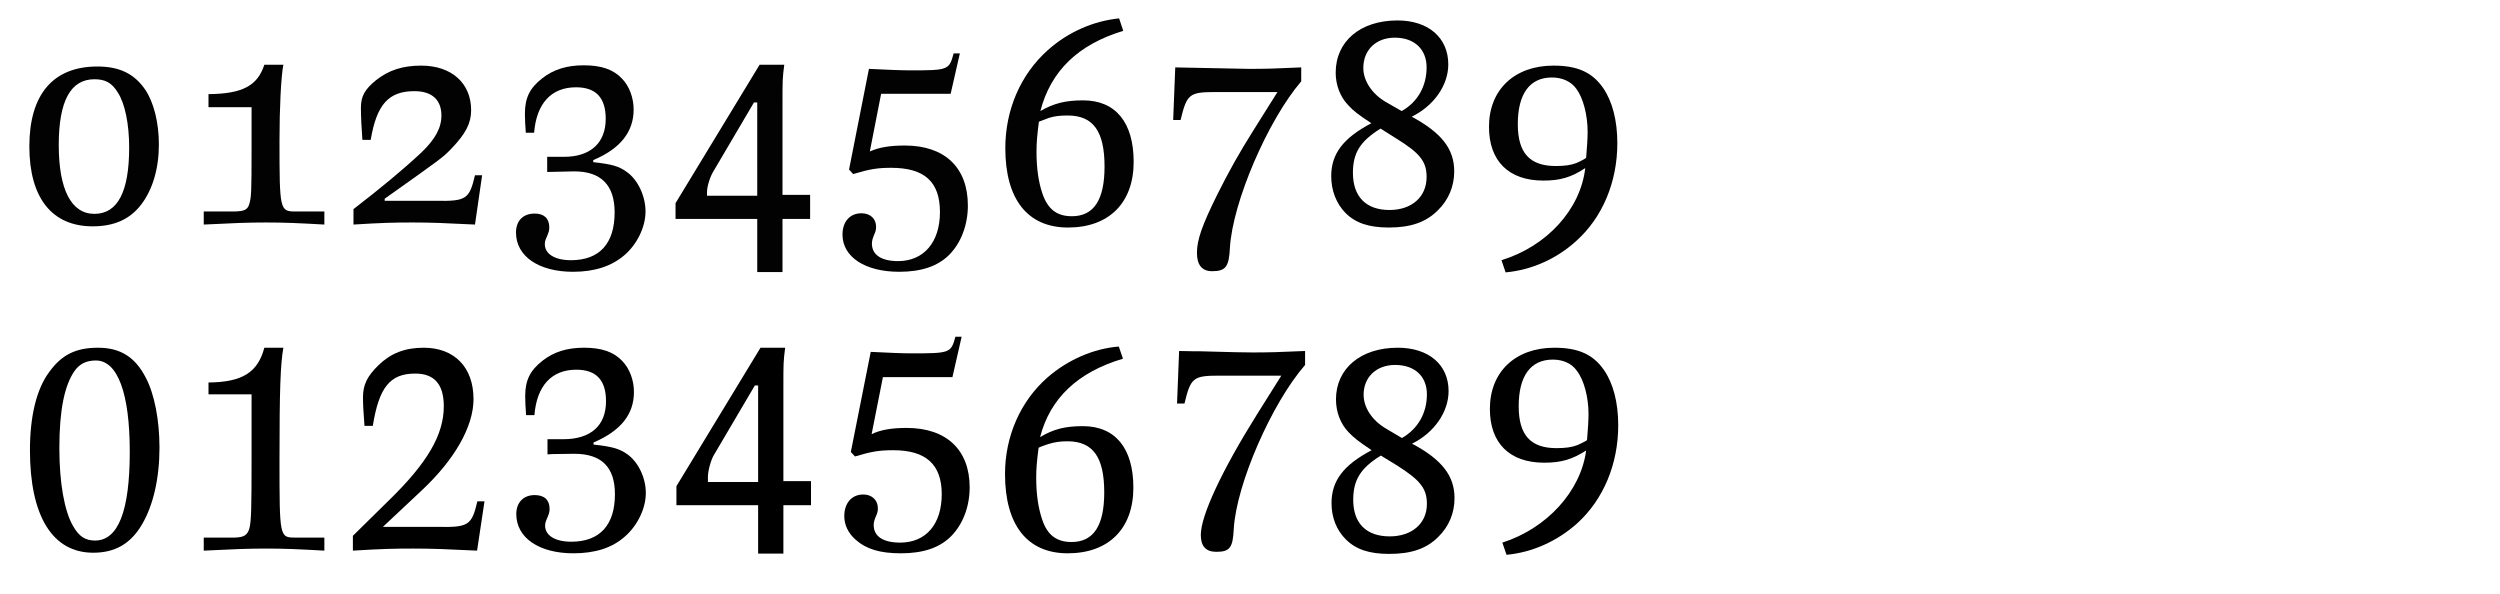
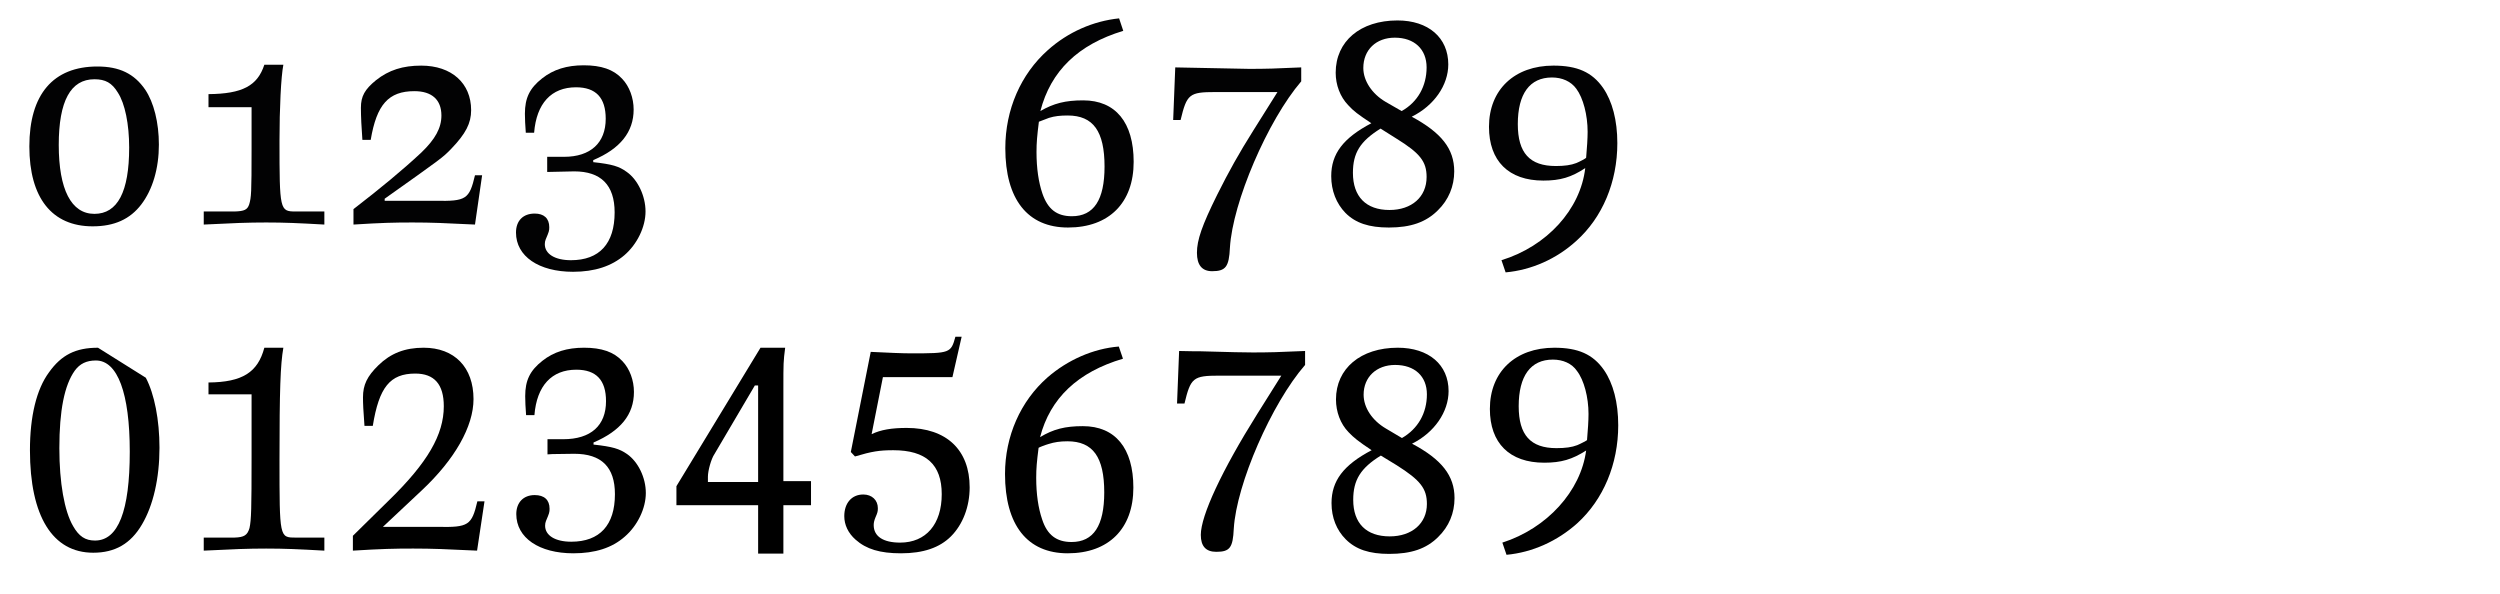
<svg xmlns="http://www.w3.org/2000/svg" version="1.1" id="Ebene_1" x="0px" y="0px" width="345px" height="82px" viewBox="0 0 345 82" enable-background="new 0 0 345 82" xml:space="preserve">
  <g>
-     <rect x="2" y="-0.417" fill="none" width="345" height="78.701" />
    <path fill="#020203" d="M20.04,12.374c1.189,1.764,1.886,4.551,1.886,7.585c0,3.28-0.861,6.191-2.419,8.241   c-1.558,2.051-3.731,3.034-6.724,3.034c-5.617,0-8.733-3.937-8.733-11.029c0-7.175,3.28-11.028,9.389-11.028   C16.473,9.177,18.522,10.16,20.04,12.374z M8.108,20c0,6.15,1.722,9.513,4.92,9.513c3.198,0,4.797-3.035,4.797-9.144   c0-3.239-0.574-6.067-1.558-7.585c-0.82-1.354-1.722-1.846-3.239-1.846C9.749,10.938,8.108,13.933,8.108,20z" />
    <path fill="#020203" d="M32.38,29.185c1.353-0.041,1.763-0.246,2.009-0.984c0.287-0.984,0.328-1.518,0.328-7.626v-5.781h-5.945   v-1.804c4.674-0.041,6.765-1.148,7.708-4.059h2.624c-0.328,1.681-0.533,6.067-0.533,10.455c0,9.594,0.041,9.799,2.214,9.799h3.977   v1.804c-3.649-0.205-5.494-0.287-8.036-0.287c-2.501,0-4.51,0.082-8.61,0.287v-1.804H32.38z" />
    <path fill="#020203" d="M65.549,24.183h0.984l-0.984,6.806c-4.182-0.205-6.027-0.287-8.61-0.287c-2.542,0-4.264,0.041-8.159,0.287   v-2.132c3.731-2.87,6.847-5.453,9.348-7.79c1.927-1.845,2.788-3.403,2.788-5.126c0-2.172-1.312-3.361-3.731-3.361   c-3.567,0-5.207,1.846-6.027,6.725H50.01c-0.123-1.641-0.205-3.24-0.205-4.429c0-1.599,0.533-2.542,2.091-3.813   c1.763-1.394,3.69-2.008,6.232-2.008c4.182,0,6.888,2.418,6.888,6.149c0,1.804-0.738,3.239-2.747,5.33   c-1.189,1.229-1.271,1.271-9.184,6.888v0.287h7.011C64.319,27.79,64.77,27.503,65.549,24.183z" />
    <path fill="#020203" d="M72.437,15.695c0-2.173,0.656-3.526,2.378-4.88c1.558-1.229,3.403-1.803,5.74-1.803   c2.419,0,4.1,0.573,5.289,1.844c1.025,1.066,1.599,2.666,1.599,4.265c0,3.075-1.845,5.412-5.576,6.97v0.287   c2.624,0.287,3.567,0.574,4.633,1.354c1.517,1.066,2.583,3.32,2.583,5.453c0,2.132-1.148,4.51-2.911,6.027   c-1.763,1.516-4.1,2.295-7.093,2.295c-4.715,0-7.872-2.131-7.872-5.412c0-1.64,0.984-2.623,2.583-2.623   c1.271,0,2.009,0.656,2.009,1.886c0,0.491-0.041,0.614-0.492,1.681c-0.082,0.205-0.123,0.41-0.123,0.656   c0,1.354,1.394,2.214,3.608,2.214c3.936,0,6.027-2.296,6.027-6.601c0-3.772-1.886-5.658-5.576-5.658l-3.731,0.082V21.64h2.337   c3.649,0,5.74-1.926,5.74-5.248c0-2.91-1.353-4.346-4.1-4.346c-3.403,0-5.453,2.215-5.781,6.273H72.56   C72.478,17.335,72.437,16.31,72.437,15.695z" />
-     <path fill="#020203" d="M93.224,28.036l11.603-19.105h3.403c-0.246,1.885-0.246,2.09-0.246,5.494v12.463h3.813v3.322h-3.813v7.338   h-3.485V30.21H93.224V28.036z M104.047,14.138l-5.576,9.471c-0.492,0.779-0.902,2.132-0.902,2.869v0.533h6.929V14.138H104.047z" />
-     <path fill="#020203" d="M125.572,9.709c5.289,0,5.412-0.041,6.027-2.337h0.861l-1.271,5.576h-9.594l-1.558,7.954   c1.271-0.574,2.788-0.82,4.838-0.82c5.494,0,8.692,3.034,8.692,8.282c0,2.665-0.943,5.166-2.583,6.807   c-1.558,1.557-3.813,2.336-6.888,2.336c-4.715,0-7.831-2.049-7.831-5.125c0-1.804,1.025-2.951,2.624-2.951   c1.189,0,2.009,0.738,2.009,1.845c0,0.45-0.041,0.614-0.328,1.271c-0.164,0.41-0.246,0.738-0.246,1.066   c0,1.559,1.312,2.419,3.608,2.419c3.567,0,5.781-2.624,5.781-6.765c0-4.182-2.132-6.109-6.724-6.109   c-1.886,0-2.911,0.164-5.248,0.861l-0.574-0.615l2.747-13.899C122.416,9.627,124.383,9.709,125.572,9.709z" />
    <path fill="#020203" d="M143.571,15.326c1.845-1.065,3.444-1.476,5.904-1.476c4.469,0,6.97,3.033,6.97,8.486   c0,5.658-3.403,9.062-9.061,9.062c-5.576,0-8.651-3.896-8.651-10.947c0-5.33,2.132-10.209,5.863-13.53   c2.788-2.501,6.273-4.018,9.84-4.387l0.574,1.722C148.778,6.142,145.006,9.791,143.571,15.326z M143.038,20.984   c0,2.255,0.287,4.182,0.82,5.739c0.738,2.133,1.968,3.117,4.059,3.117c3.034,0,4.51-2.256,4.51-6.848   c0-4.879-1.558-7.053-5.084-7.053c-1.025,0-1.804,0.082-2.583,0.328l-1.394,0.533C143.12,18.771,143.038,19.673,143.038,20.984z" />
    <path fill="#020203" d="M172.394,9.504c2.214,0,3.772-0.041,7.175-0.204v1.926c-4.633,5.412-9.471,16.688-9.84,22.961   c-0.123,2.623-0.574,3.238-2.46,3.238c-1.394,0-2.091-0.86-2.091-2.541c0-1.764,0.697-3.772,2.788-7.996   c1.64-3.279,2.993-5.699,5.002-8.896l3.321-5.289h-8.569c-3.608,0-3.936,0.287-4.797,3.854h-1.025l0.287-7.256L172.394,9.504z" />
    <path fill="#020203" d="M186.046,14.507c-1.107-1.148-1.722-2.789-1.722-4.47c0-4.347,3.403-7.216,8.528-7.216   c4.264,0,7.011,2.378,7.011,6.068c0,2.869-1.968,5.699-5.043,7.215c4.1,2.215,5.863,4.429,5.863,7.545   c0,2.05-0.779,3.936-2.255,5.371c-1.64,1.64-3.731,2.378-6.765,2.378c-2.747,0-4.592-0.615-5.986-2.009   c-1.271-1.312-1.968-3.075-1.968-5.084c0-3.076,1.64-5.248,5.535-7.299C187.399,15.777,186.785,15.326,186.046,14.507z    M186.703,23.854c0,3.279,1.804,5.125,5.043,5.125c3.075,0,5.125-1.805,5.125-4.551c0-2.133-0.902-3.281-4.141-5.289l-2.214-1.395   C187.687,19.509,186.703,21.107,186.703,23.854z M196.871,9.3c0-2.502-1.681-4.101-4.387-4.101c-2.583,0-4.346,1.681-4.346,4.182   c0,1.763,1.189,3.567,3.075,4.675l2.214,1.271C195.641,14.097,196.871,11.882,196.871,9.3z" />
    <path fill="#020203" d="M218.764,23.198c-1.927,1.271-3.444,1.723-5.781,1.723c-4.797,0-7.503-2.707-7.503-7.422   c0-5.125,3.526-8.445,8.897-8.445c3.28,0,5.33,0.901,6.847,3.074c1.271,1.846,1.968,4.469,1.968,7.627   c0,5.37-2.05,10.25-5.658,13.488c-2.747,2.501-6.191,4.018-9.758,4.346l-0.574-1.681C213.475,33.981,218.108,28.897,218.764,23.198   z M219.092,18.196c0-2.337-0.615-4.674-1.558-5.945c-0.738-1.025-1.968-1.559-3.362-1.559c-3.075,0-4.715,2.256-4.715,6.438   c0,3.978,1.64,5.781,5.248,5.781c1.189,0,2.091-0.123,2.829-0.41c0.41-0.164,1.353-0.656,1.353-0.738   C219.01,20.369,219.092,19.058,219.092,18.196z" />
-     <path d="M20.122,52.126c1.189,2.254,1.886,5.822,1.886,9.676c0,4.182-0.861,7.953-2.419,10.578   c-1.558,2.664-3.731,3.895-6.724,3.895c-5.617,0-8.733-5.043-8.733-14.145c0-4.674,0.902-8.406,2.624-10.742   c1.722-2.42,3.69-3.402,6.765-3.402C16.596,47.985,18.646,49.255,20.122,52.126z M10.323,51.142   c-1.435,2.01-2.132,5.494-2.132,10.701c0,4.797,0.697,8.691,1.886,10.742c0.82,1.436,1.681,2.01,3.034,2.01   c3.198,0,4.797-4.061,4.797-12.26c0-8.078-1.681-12.588-4.674-12.588C11.921,49.747,11.02,50.198,10.323,51.142z" />
+     <path d="M20.122,52.126c1.189,2.254,1.886,5.822,1.886,9.676c0,4.182-0.861,7.953-2.419,10.578   c-1.558,2.664-3.731,3.895-6.724,3.895c-5.617,0-8.733-5.043-8.733-14.145c0-4.674,0.902-8.406,2.624-10.742   c1.722-2.42,3.69-3.402,6.765-3.402z M10.323,51.142   c-1.435,2.01-2.132,5.494-2.132,10.701c0,4.797,0.697,8.691,1.886,10.742c0.82,1.436,1.681,2.01,3.034,2.01   c3.198,0,4.797-4.061,4.797-12.26c0-8.078-1.681-12.588-4.674-12.588C11.921,49.747,11.02,50.198,10.323,51.142z" />
    <path d="M32.38,74.185c1.312-0.041,1.763-0.328,2.05-1.312c0.246-1.107,0.287-2.707,0.287-9.717v-8.734h-5.945v-1.639   c4.674-0.041,6.806-1.395,7.708-4.797h2.624c-0.41,2.336-0.533,5.861-0.533,15.498c0,10.701,0,10.701,2.214,10.701h3.977v1.803   c-3.649-0.205-5.494-0.287-8.036-0.287c-2.501,0-4.51,0.082-8.61,0.287v-1.803H32.38z" />
    <path d="M65.877,69.183h0.984l-1.025,6.805c-4.264-0.205-6.191-0.287-8.815-0.287s-4.346,0.041-8.323,0.287v-2.049l5.043-4.961   c5.248-5.125,7.503-8.98,7.503-12.916c0-3.033-1.312-4.51-3.936-4.51c-3.485,0-5.002,1.887-5.863,7.217h-1.148   c-0.164-2.133-0.205-3.076-0.205-3.938c0-1.721,0.574-2.91,2.132-4.428c1.681-1.641,3.649-2.418,6.232-2.418   c4.264,0,6.888,2.705,6.888,7.092c0,3.773-2.583,8.324-7.134,12.588l-5.371,5.043h7.585C64.647,72.79,65.098,72.503,65.877,69.183z   " />
    <path d="M72.478,54.667c0-2.172,0.656-3.525,2.378-4.879c1.558-1.23,3.403-1.803,5.74-1.803c2.419,0,4.1,0.572,5.289,1.844   c1.025,1.066,1.599,2.666,1.599,4.264c0,3.117-1.845,5.371-5.576,6.971v0.287c2.624,0.287,3.567,0.574,4.633,1.312   c1.517,1.066,2.583,3.238,2.583,5.371c0,2.131-1.148,4.51-2.911,6.027c-1.763,1.557-4.1,2.295-7.093,2.295   c-4.715,0-7.872-2.131-7.872-5.412c0-1.598,0.984-2.623,2.542-2.623c1.312,0,2.05,0.656,2.05,1.885   c0,0.492-0.041,0.615-0.492,1.682c-0.082,0.205-0.123,0.41-0.123,0.656c0,1.354,1.394,2.213,3.608,2.213   c3.936,0,6.027-2.295,6.027-6.559c0-3.732-1.845-5.576-5.617-5.576l-2.993,0.041l-0.697,0.041v-2.092h2.173   c3.813,0,5.904-1.885,5.904-5.248c0-2.91-1.353-4.346-4.1-4.346c-3.403,0-5.453,2.215-5.781,6.273h-1.148   C72.519,56.308,72.478,55.282,72.478,54.667z" />
    <path d="M93.347,67.091l11.603-19.105h3.403c-0.246,1.926-0.246,2.09-0.246,5.494v12.914h3.813v3.32h-3.813v6.684h-3.485v-6.684   H93.347V67.091z M104.17,53.192l-5.576,9.471c-0.451,0.656-0.902,2.295-0.902,3.115v0.738h6.929V53.192H104.17z" />
    <path d="M120.283,59.915c1.271-0.615,2.788-0.861,4.838-0.861c5.494,0,8.692,3.035,8.692,8.201c0,2.664-0.943,5.125-2.583,6.766   c-1.558,1.557-3.813,2.336-6.888,2.336c-2.911,0-4.797-0.574-6.273-1.885c-1.025-0.902-1.558-2.051-1.558-3.24   c0-1.803,1.025-2.992,2.624-2.992c1.189,0,2.009,0.779,2.009,1.885c0,0.451-0.041,0.615-0.328,1.271   c-0.164,0.41-0.246,0.697-0.246,1.066c0,1.559,1.312,2.418,3.649,2.418c3.567,0,5.74-2.541,5.74-6.682   c0-4.1-2.173-6.068-6.683-6.068c-1.927,0-2.952,0.164-5.289,0.861l-0.574-0.615l2.747-13.818c2.46,0.123,4.387,0.205,5.576,0.205   c5.371,0,5.494-0.041,6.109-2.295h0.861l-1.271,5.576h-9.594L120.283,59.915z" />
    <path d="M143.53,60.325c1.845-1.107,3.444-1.516,5.904-1.516c4.469,0,6.97,3.033,6.97,8.486c0,5.658-3.403,9.061-9.061,9.061   c-5.576,0-8.651-3.895-8.651-10.947c0-5.207,2.132-10.045,5.863-13.324c2.788-2.42,6.314-3.977,9.84-4.264l0.574,1.68   C148.737,51.347,144.924,54.954,143.53,60.325z M142.997,65.942c0,2.256,0.287,4.182,0.82,5.74   c0.697,2.133,1.968,3.115,4.059,3.115c3.034,0,4.51-2.254,4.51-6.846c0-4.879-1.558-7.053-5.084-7.053   c-1.025,0-1.804,0.123-2.583,0.369c-0.451,0.123-1.394,0.492-1.394,0.533C143.079,63.729,142.997,64.63,142.997,65.942z" />
    <path d="M163.456,55.692h-1.025l0.287-7.256c1.353,0.039,2.378,0.039,2.87,0.039c3.854,0.123,6.56,0.164,7.298,0.164   c2.091,0,3.731-0.041,7.216-0.203v1.926c-4.633,5.33-9.471,16.441-9.84,22.592c-0.123,2.623-0.533,3.197-2.419,3.197   c-1.435,0-2.132-0.779-2.132-2.336c0-2.666,2.911-8.898,7.79-16.688l3.321-5.289h-8.569   C164.645,51.839,164.317,52.126,163.456,55.692z" />
    <path d="M186.087,59.628c-1.107-1.146-1.722-2.787-1.722-4.51c0-4.264,3.403-7.133,8.528-7.133c4.264,0,7.011,2.336,7.011,5.984   c0,2.871-1.968,5.74-5.043,7.258c4.1,2.174,5.863,4.428,5.863,7.504c0,2.09-0.779,3.936-2.255,5.371   c-1.64,1.639-3.731,2.336-6.765,2.336c-2.747,0-4.592-0.615-5.986-2.008c-1.271-1.271-1.968-2.994-1.968-5.002   c0-3.076,1.64-5.248,5.535-7.299C187.44,60.899,186.826,60.407,186.087,59.628z M186.744,68.978c0,3.238,1.804,5.043,5.043,5.043   c3.075,0,5.125-1.805,5.125-4.471c0-2.131-0.902-3.279-4.141-5.33l-2.214-1.352C187.769,64.589,186.744,66.229,186.744,68.978z    M196.912,54.421c0-2.5-1.681-4.059-4.387-4.059c-2.583,0-4.346,1.682-4.346,4.1c0,1.805,1.189,3.568,3.075,4.674l2.214,1.312   C195.682,59.177,196.912,57.005,196.912,54.421z" />
    <path d="M218.887,62.171c-1.927,1.23-3.444,1.682-5.781,1.682c-4.797,0-7.503-2.707-7.503-7.422c0-5.125,3.526-8.445,8.897-8.445   c3.28,0,5.33,0.9,6.847,3.074c1.271,1.846,1.968,4.469,1.968,7.627c0,5.371-2.05,10.25-5.658,13.529   c-2.747,2.461-6.191,4.018-9.758,4.346l-0.574-1.682C213.475,72.913,218.149,67.788,218.887,62.171z M219.215,57.128   c0-2.297-0.615-4.674-1.599-5.945c-0.697-1.025-1.927-1.559-3.321-1.559c-3.075,0-4.715,2.256-4.715,6.438   c0,3.977,1.64,5.781,5.207,5.781c1.23,0,2.132-0.123,2.87-0.41c0.41-0.164,1.353-0.656,1.353-0.697   C219.133,59.341,219.215,57.989,219.215,57.128z" />
  </g>
</svg>